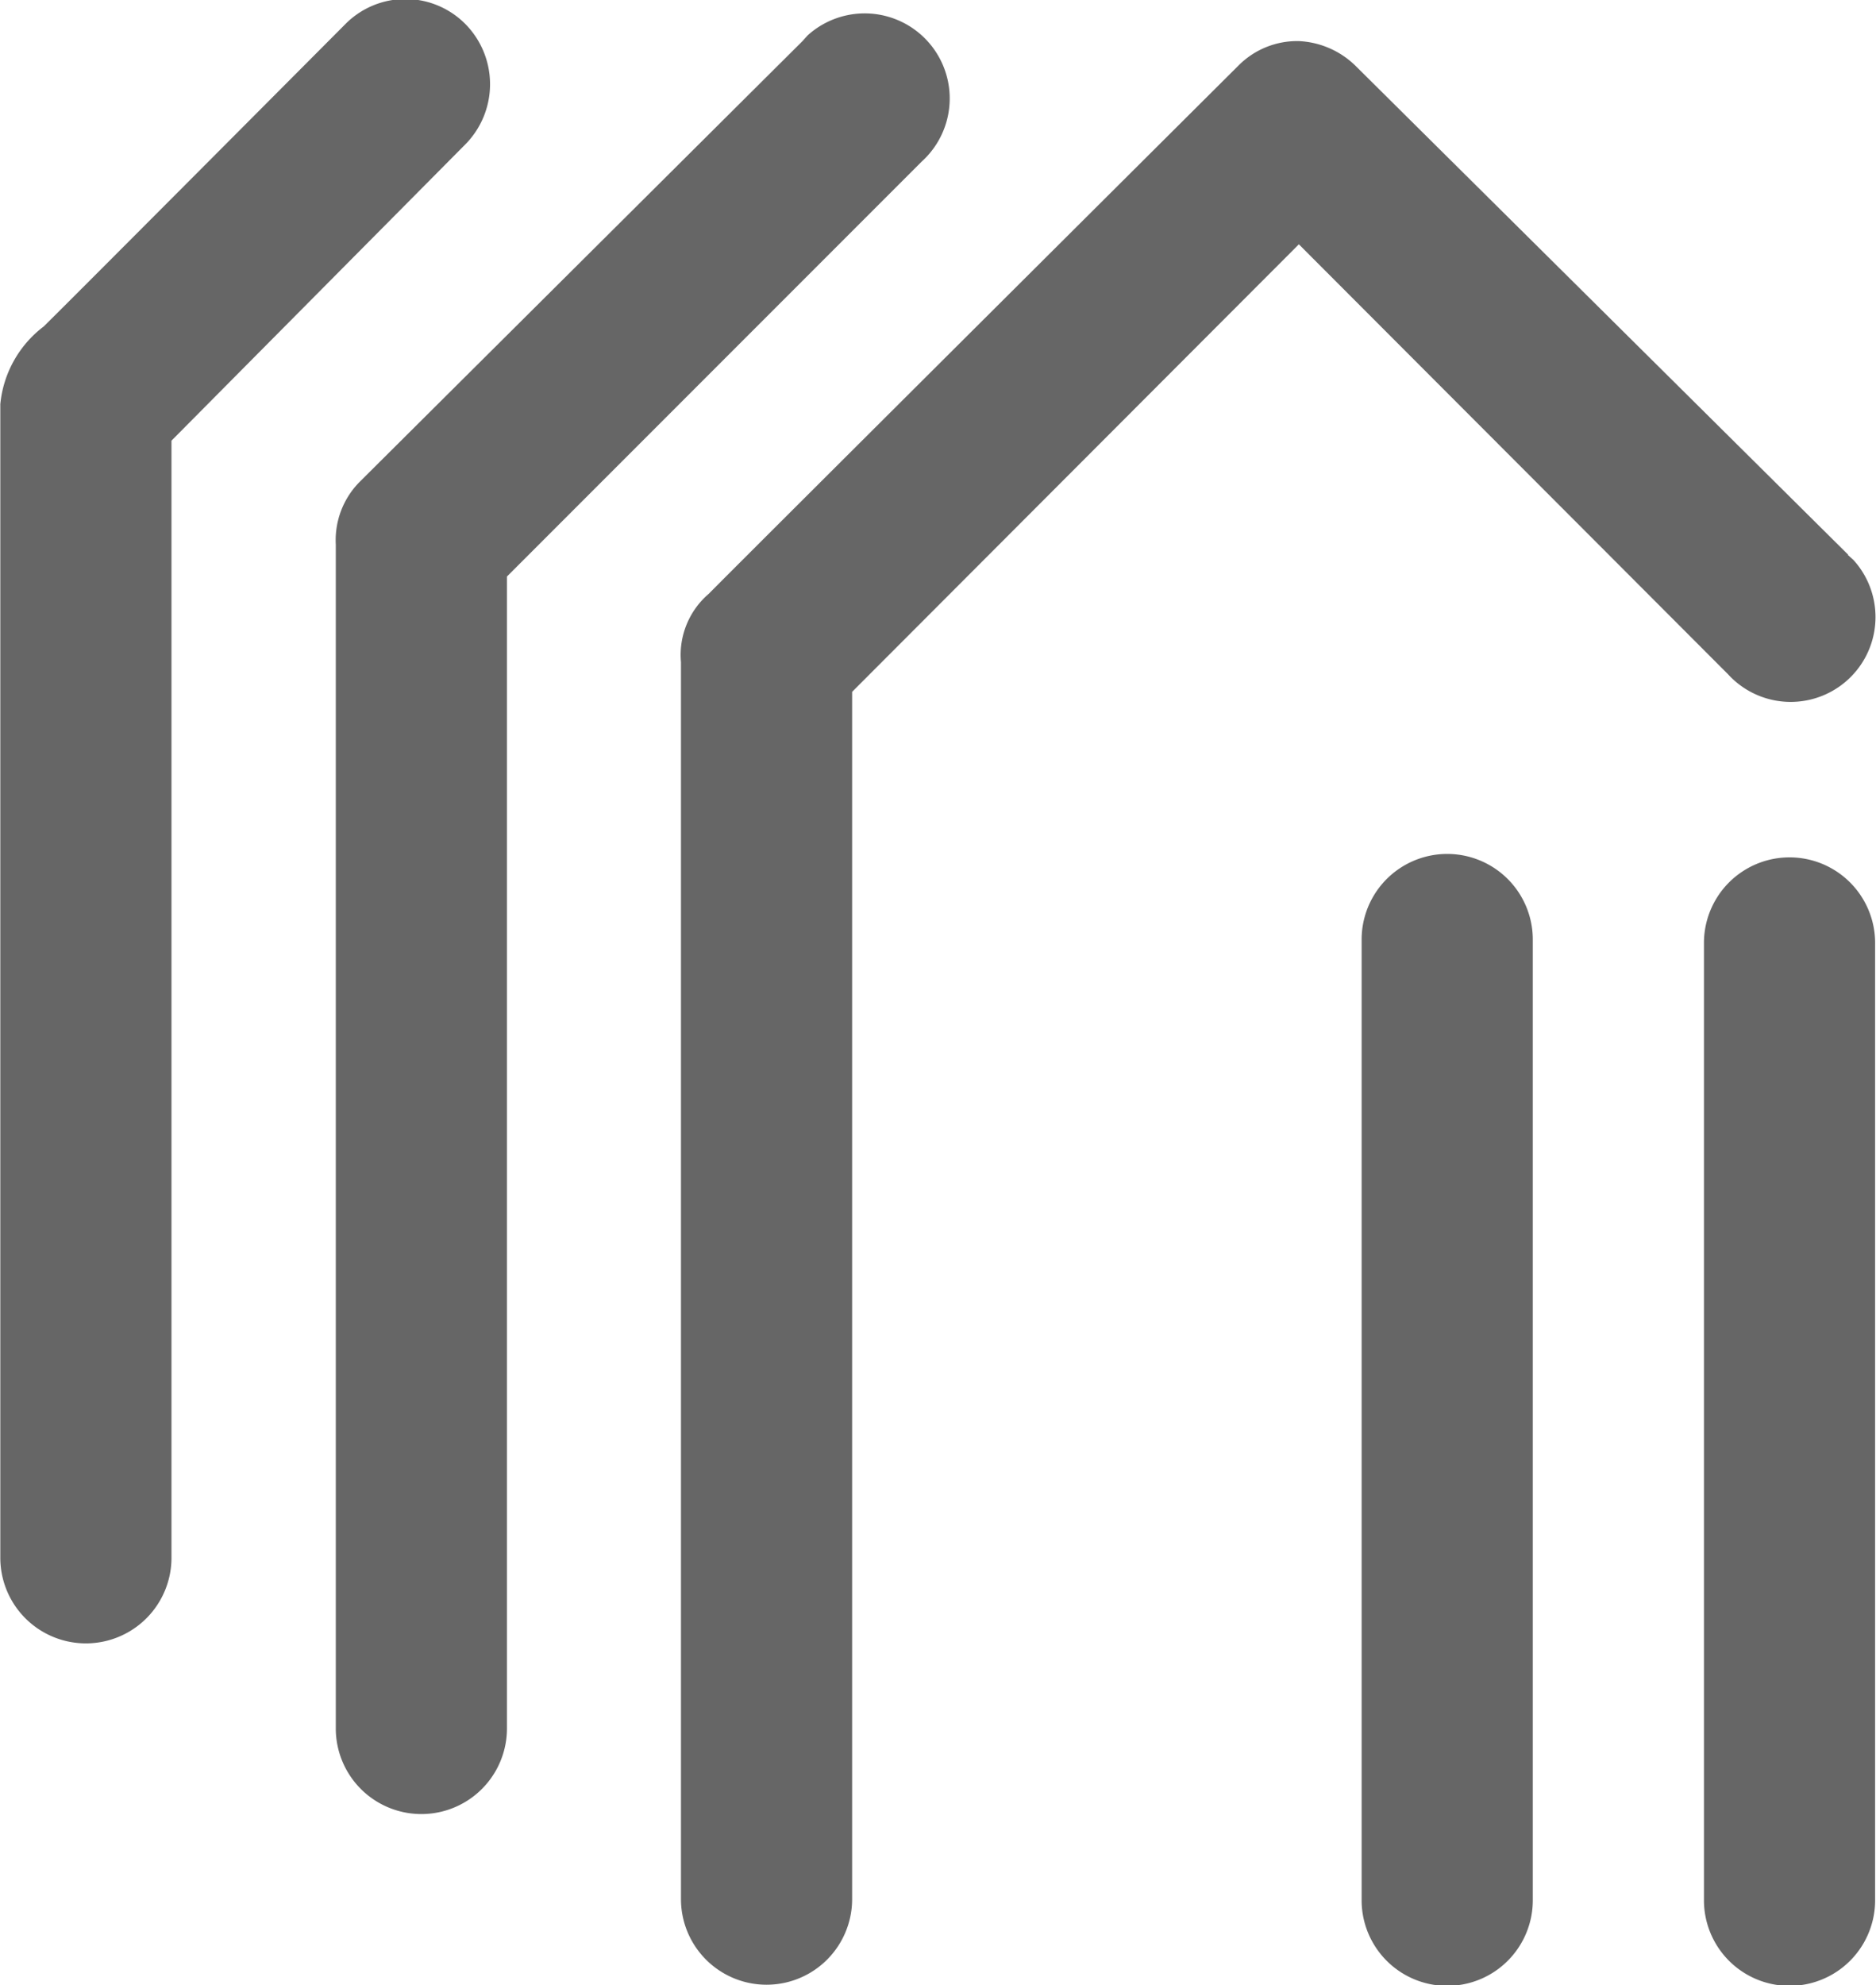
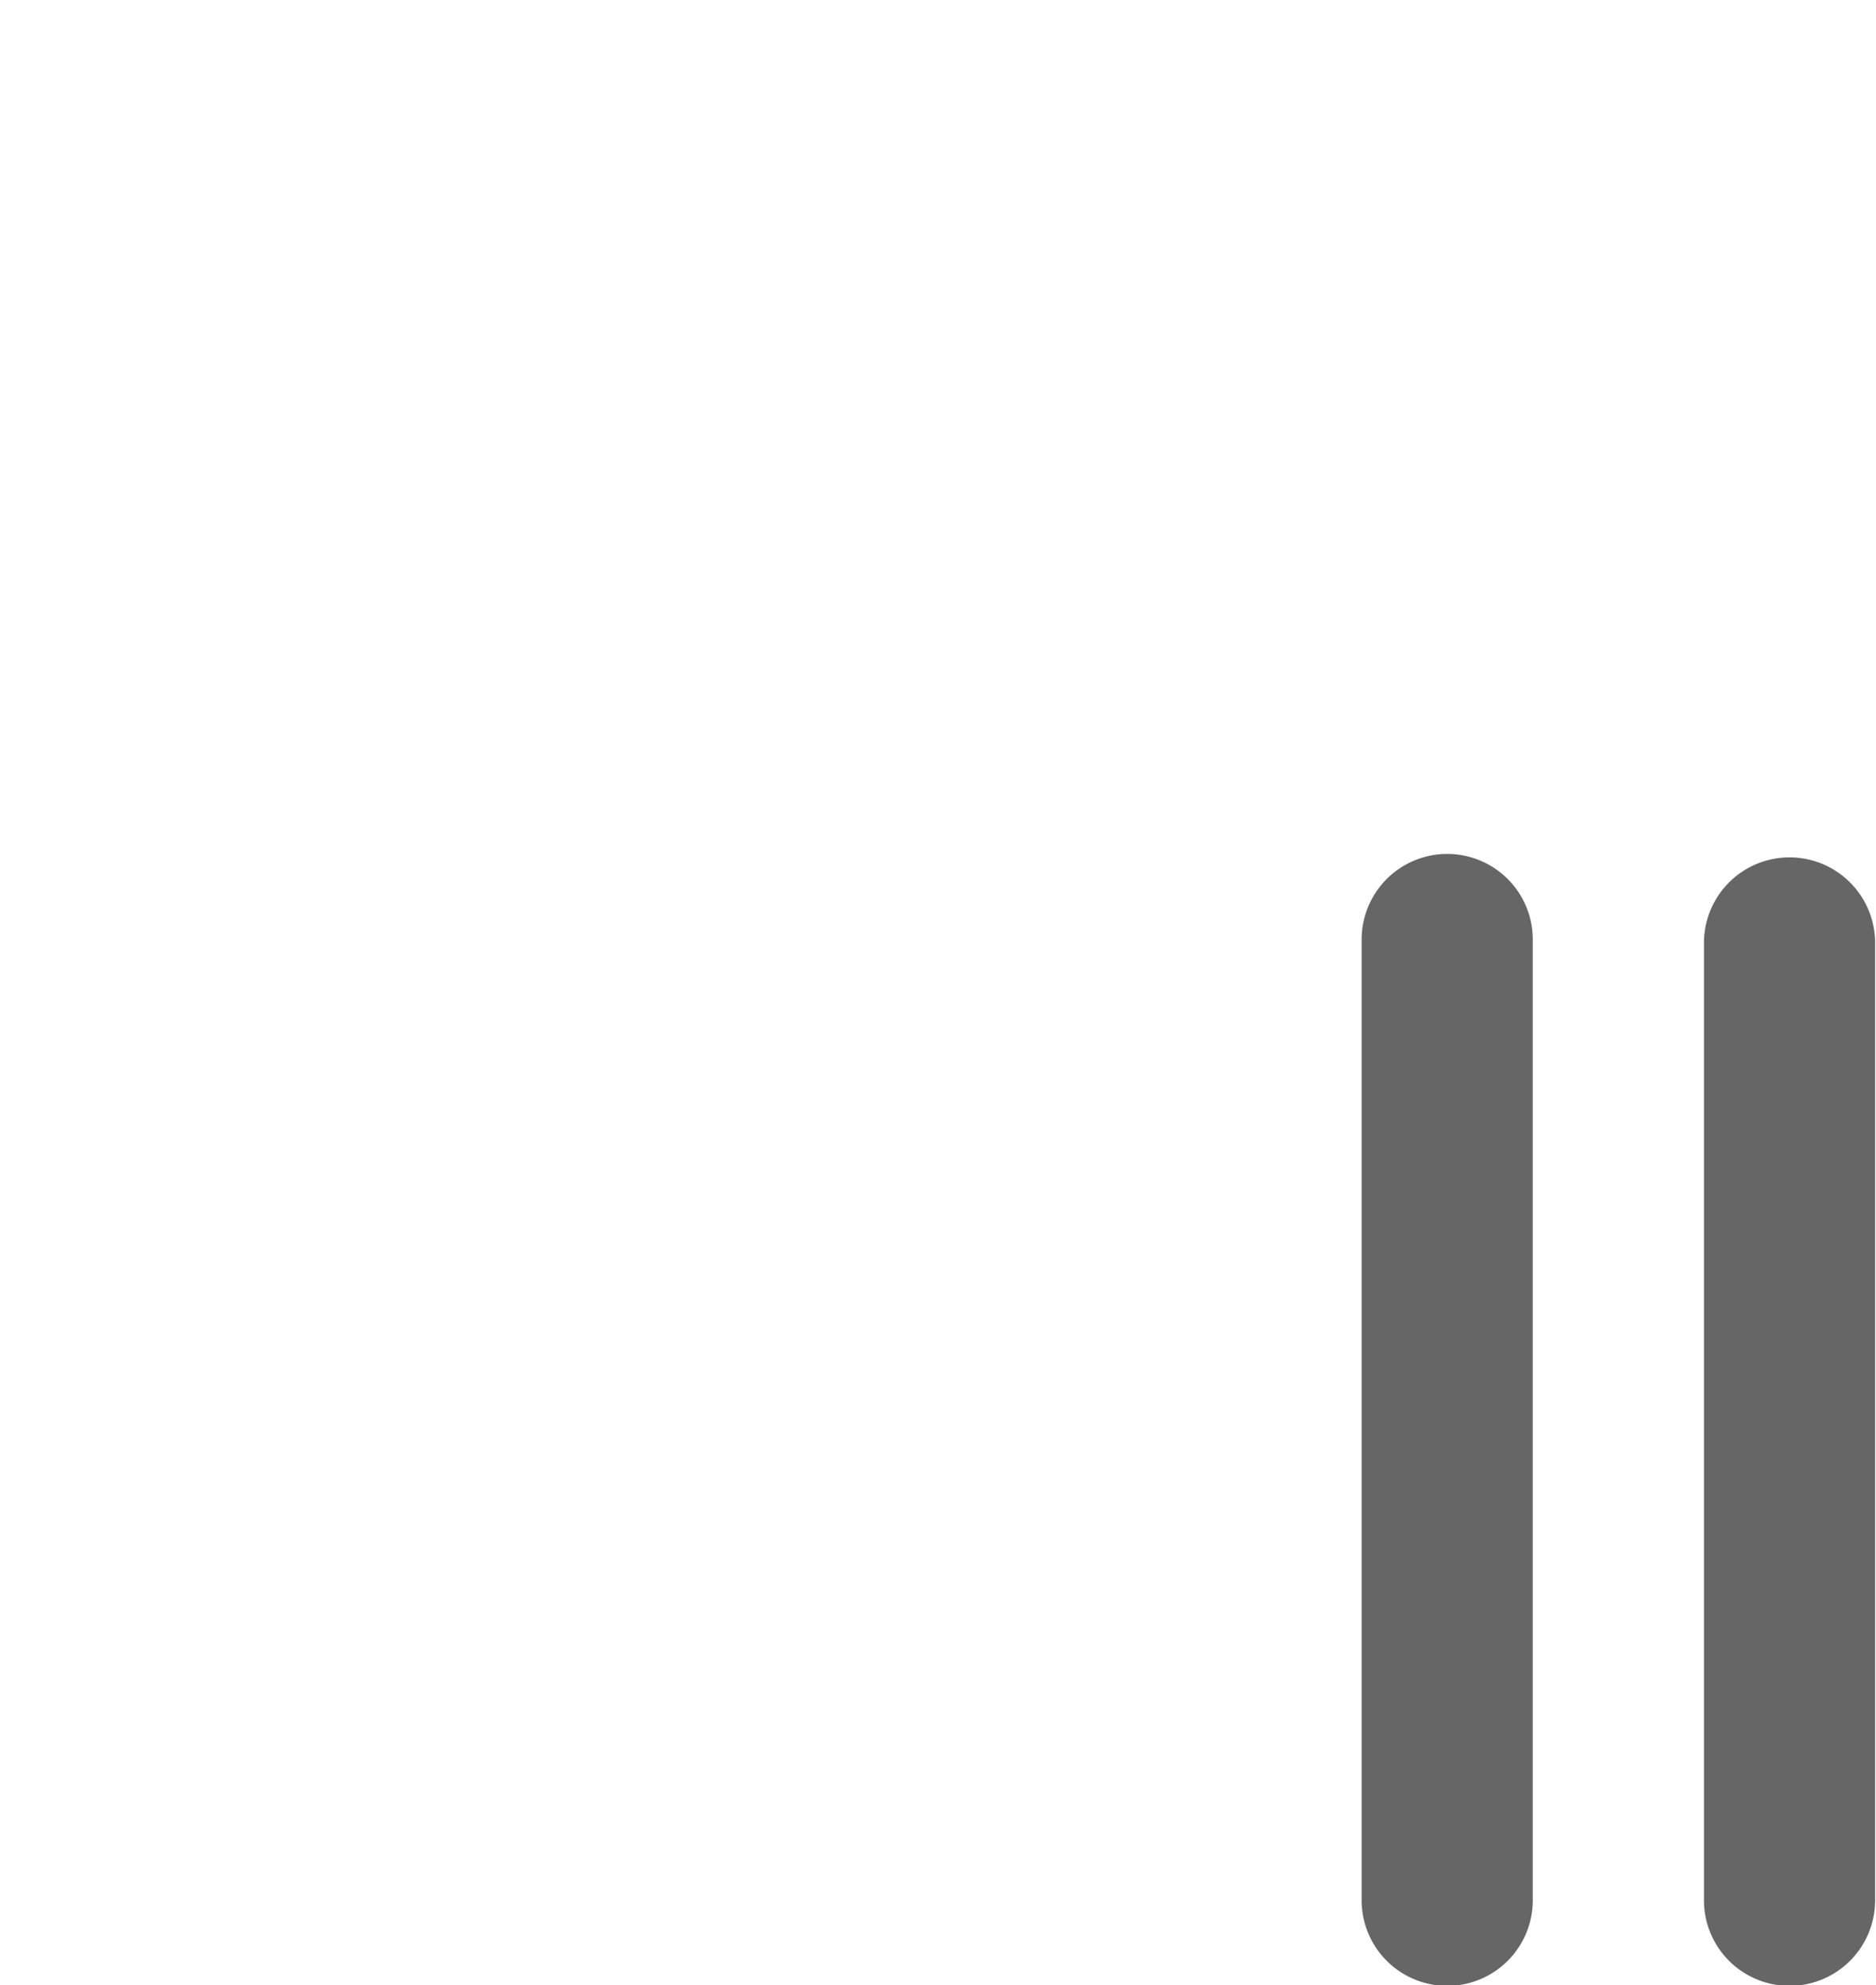
<svg xmlns="http://www.w3.org/2000/svg" width="11.6mm" height="12.27mm" viewBox="0 0 32.87 34.78">
-   <path d="M13.39,7.81a1.5,1.5,0,0,0,0-2.11,1.48,1.48,0,0,0-2.1,0h0S6.47,10.54,6,11a1.94,1.94,0,0,0-.76,1.36V32.57a1.5,1.5,0,0,0,3,0V13Zm8,.3a1.48,1.48,0,0,0-2-2.21L19.3,6l-7.76,7.72a1.45,1.45,0,0,0-.42,1.1V35.56a1.5,1.5,0,0,0,3,0V15.38ZM37.63,15,29,6.44A1.52,1.52,0,0,0,28,6a1.45,1.45,0,0,0-1.06.43S18,15.33,17.66,15.68a1.41,1.41,0,0,0-.49,1.2V38.55a1.5,1.5,0,0,0,3,0V17.4L28,9.56l7.52,7.53a1.48,1.48,0,0,0,2.2-2L37.62,15" transform="translate(-5.24 -5.28)" fill="#666" />
  <path d="M32.1,38.57V21.74a1.5,1.5,0,0,0-3,0V38.57a1.5,1.5,0,0,0,3,0m6,0V21.8a1.5,1.5,0,0,0-3,0h0V38.57a1.5,1.5,0,0,0,3,0" transform="translate(-5.24 -5.28)" fill="#666" />
</svg>